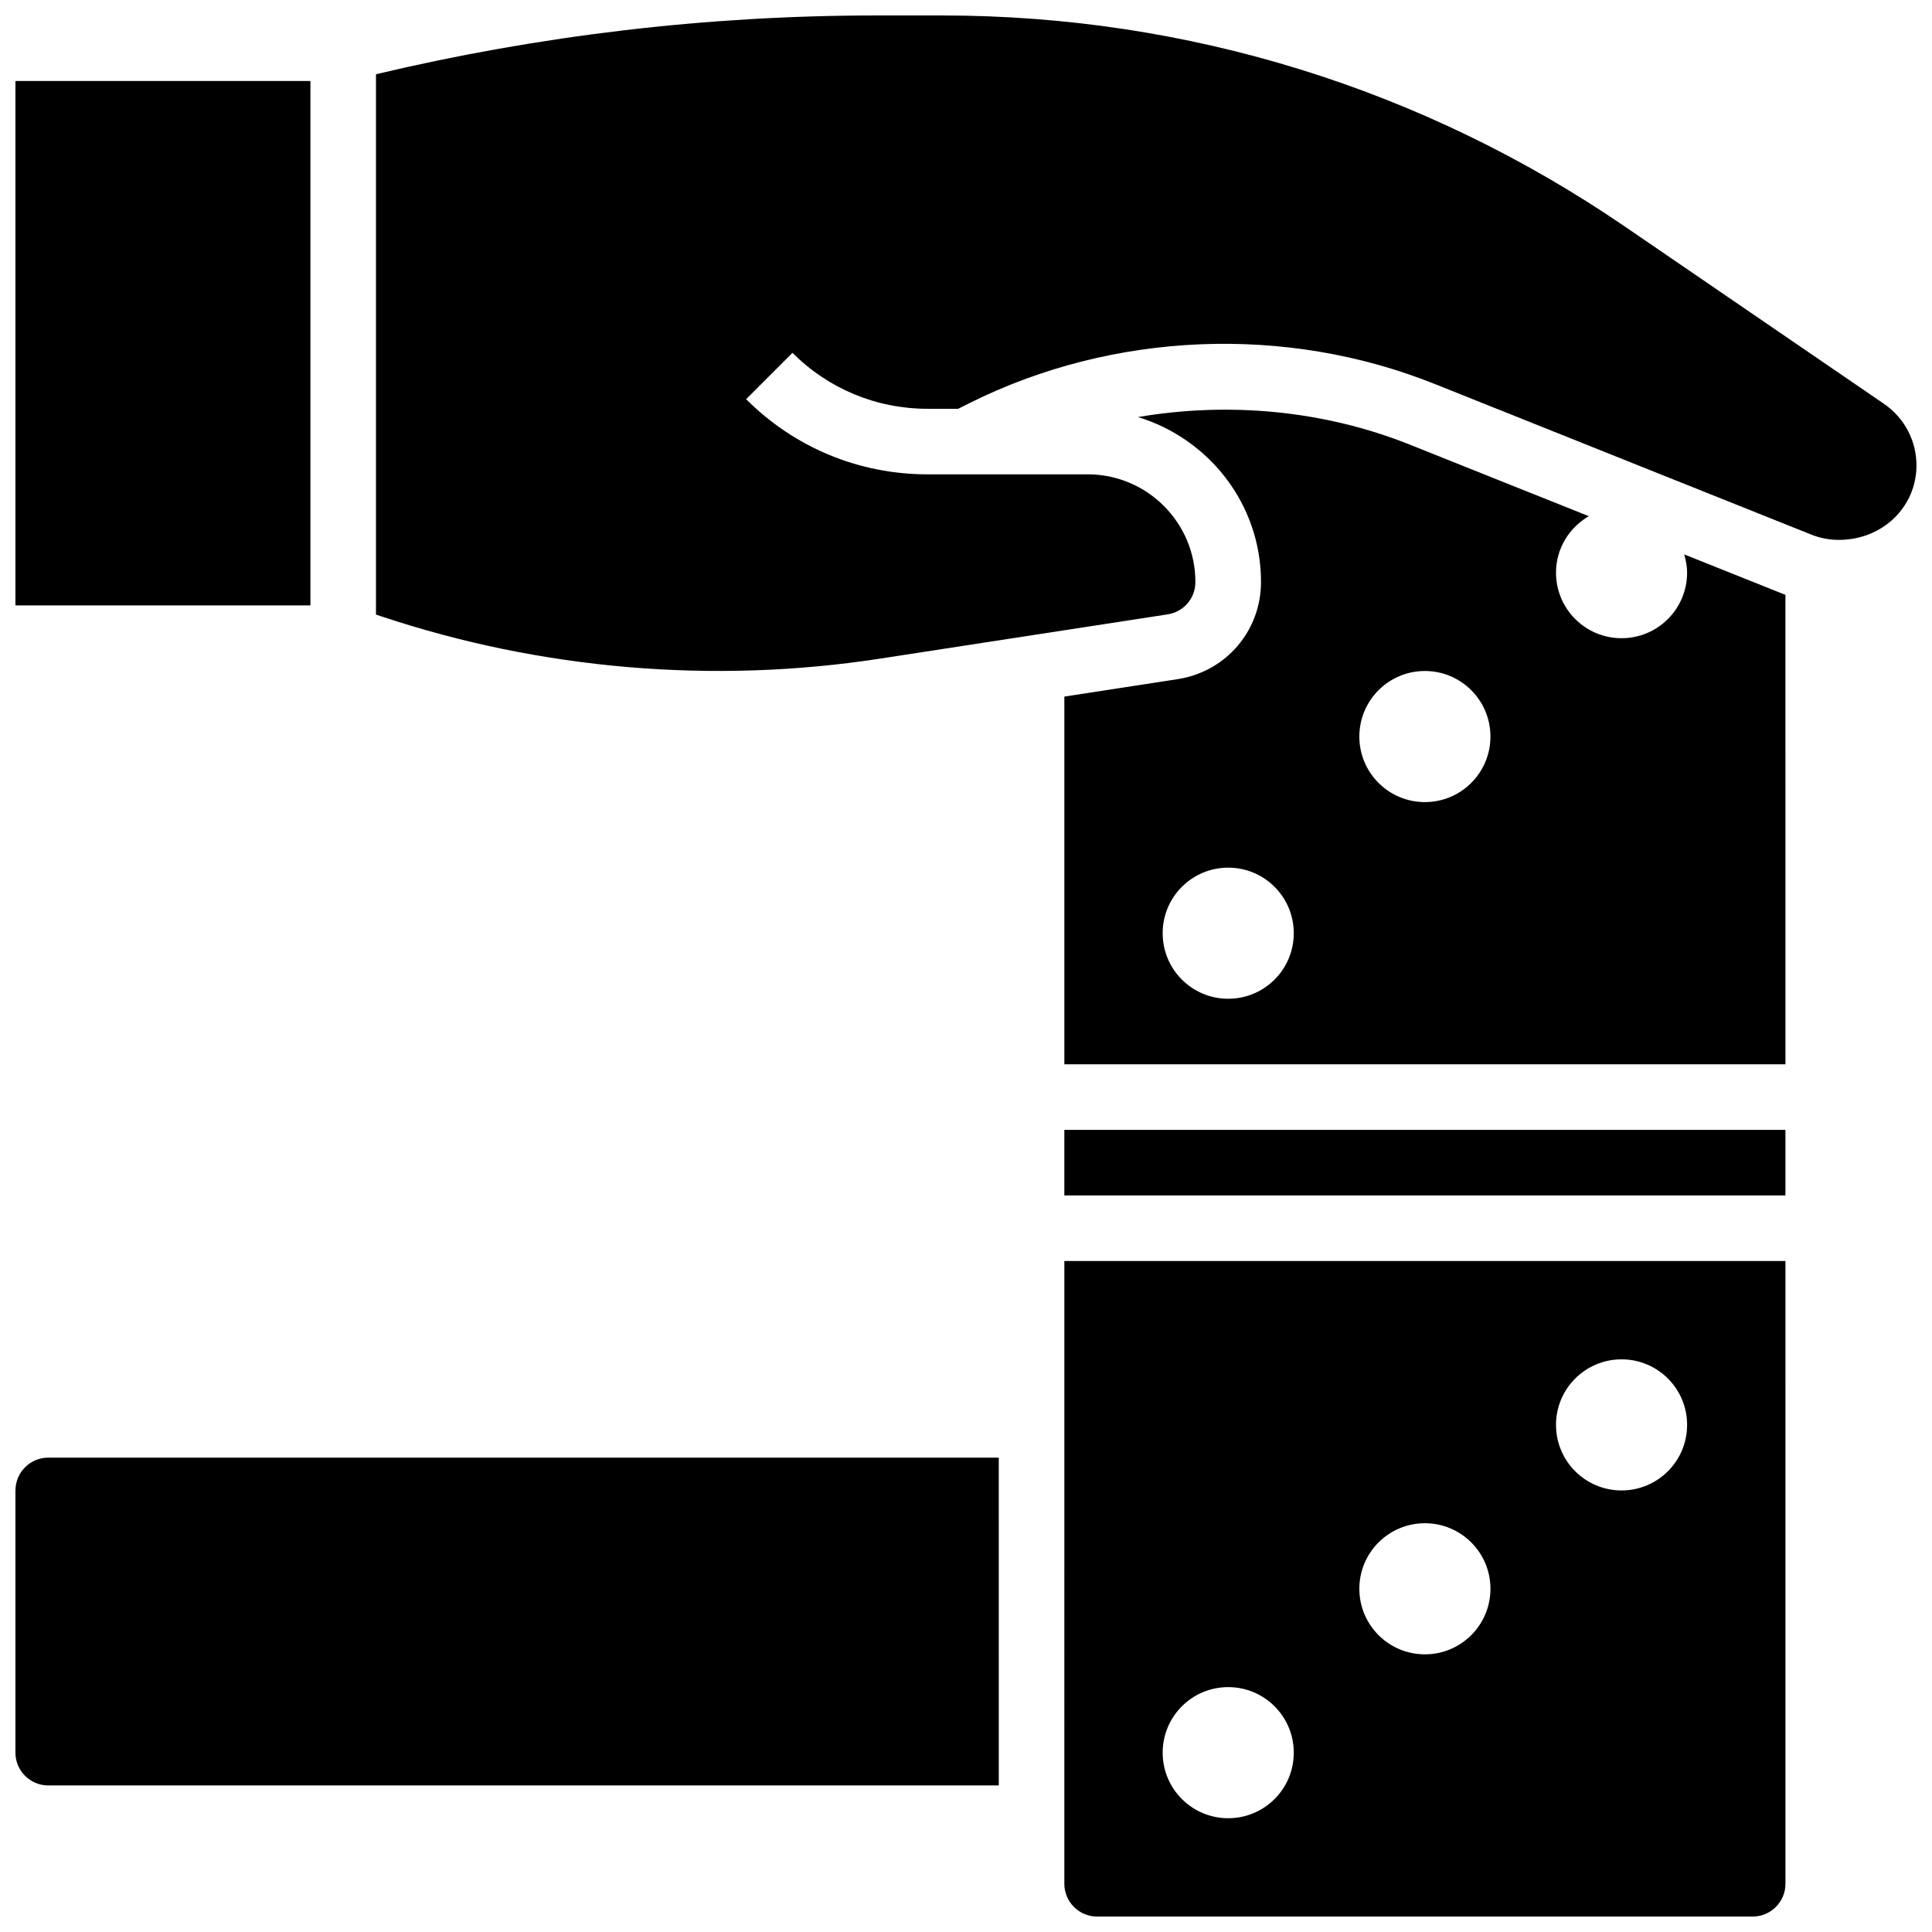
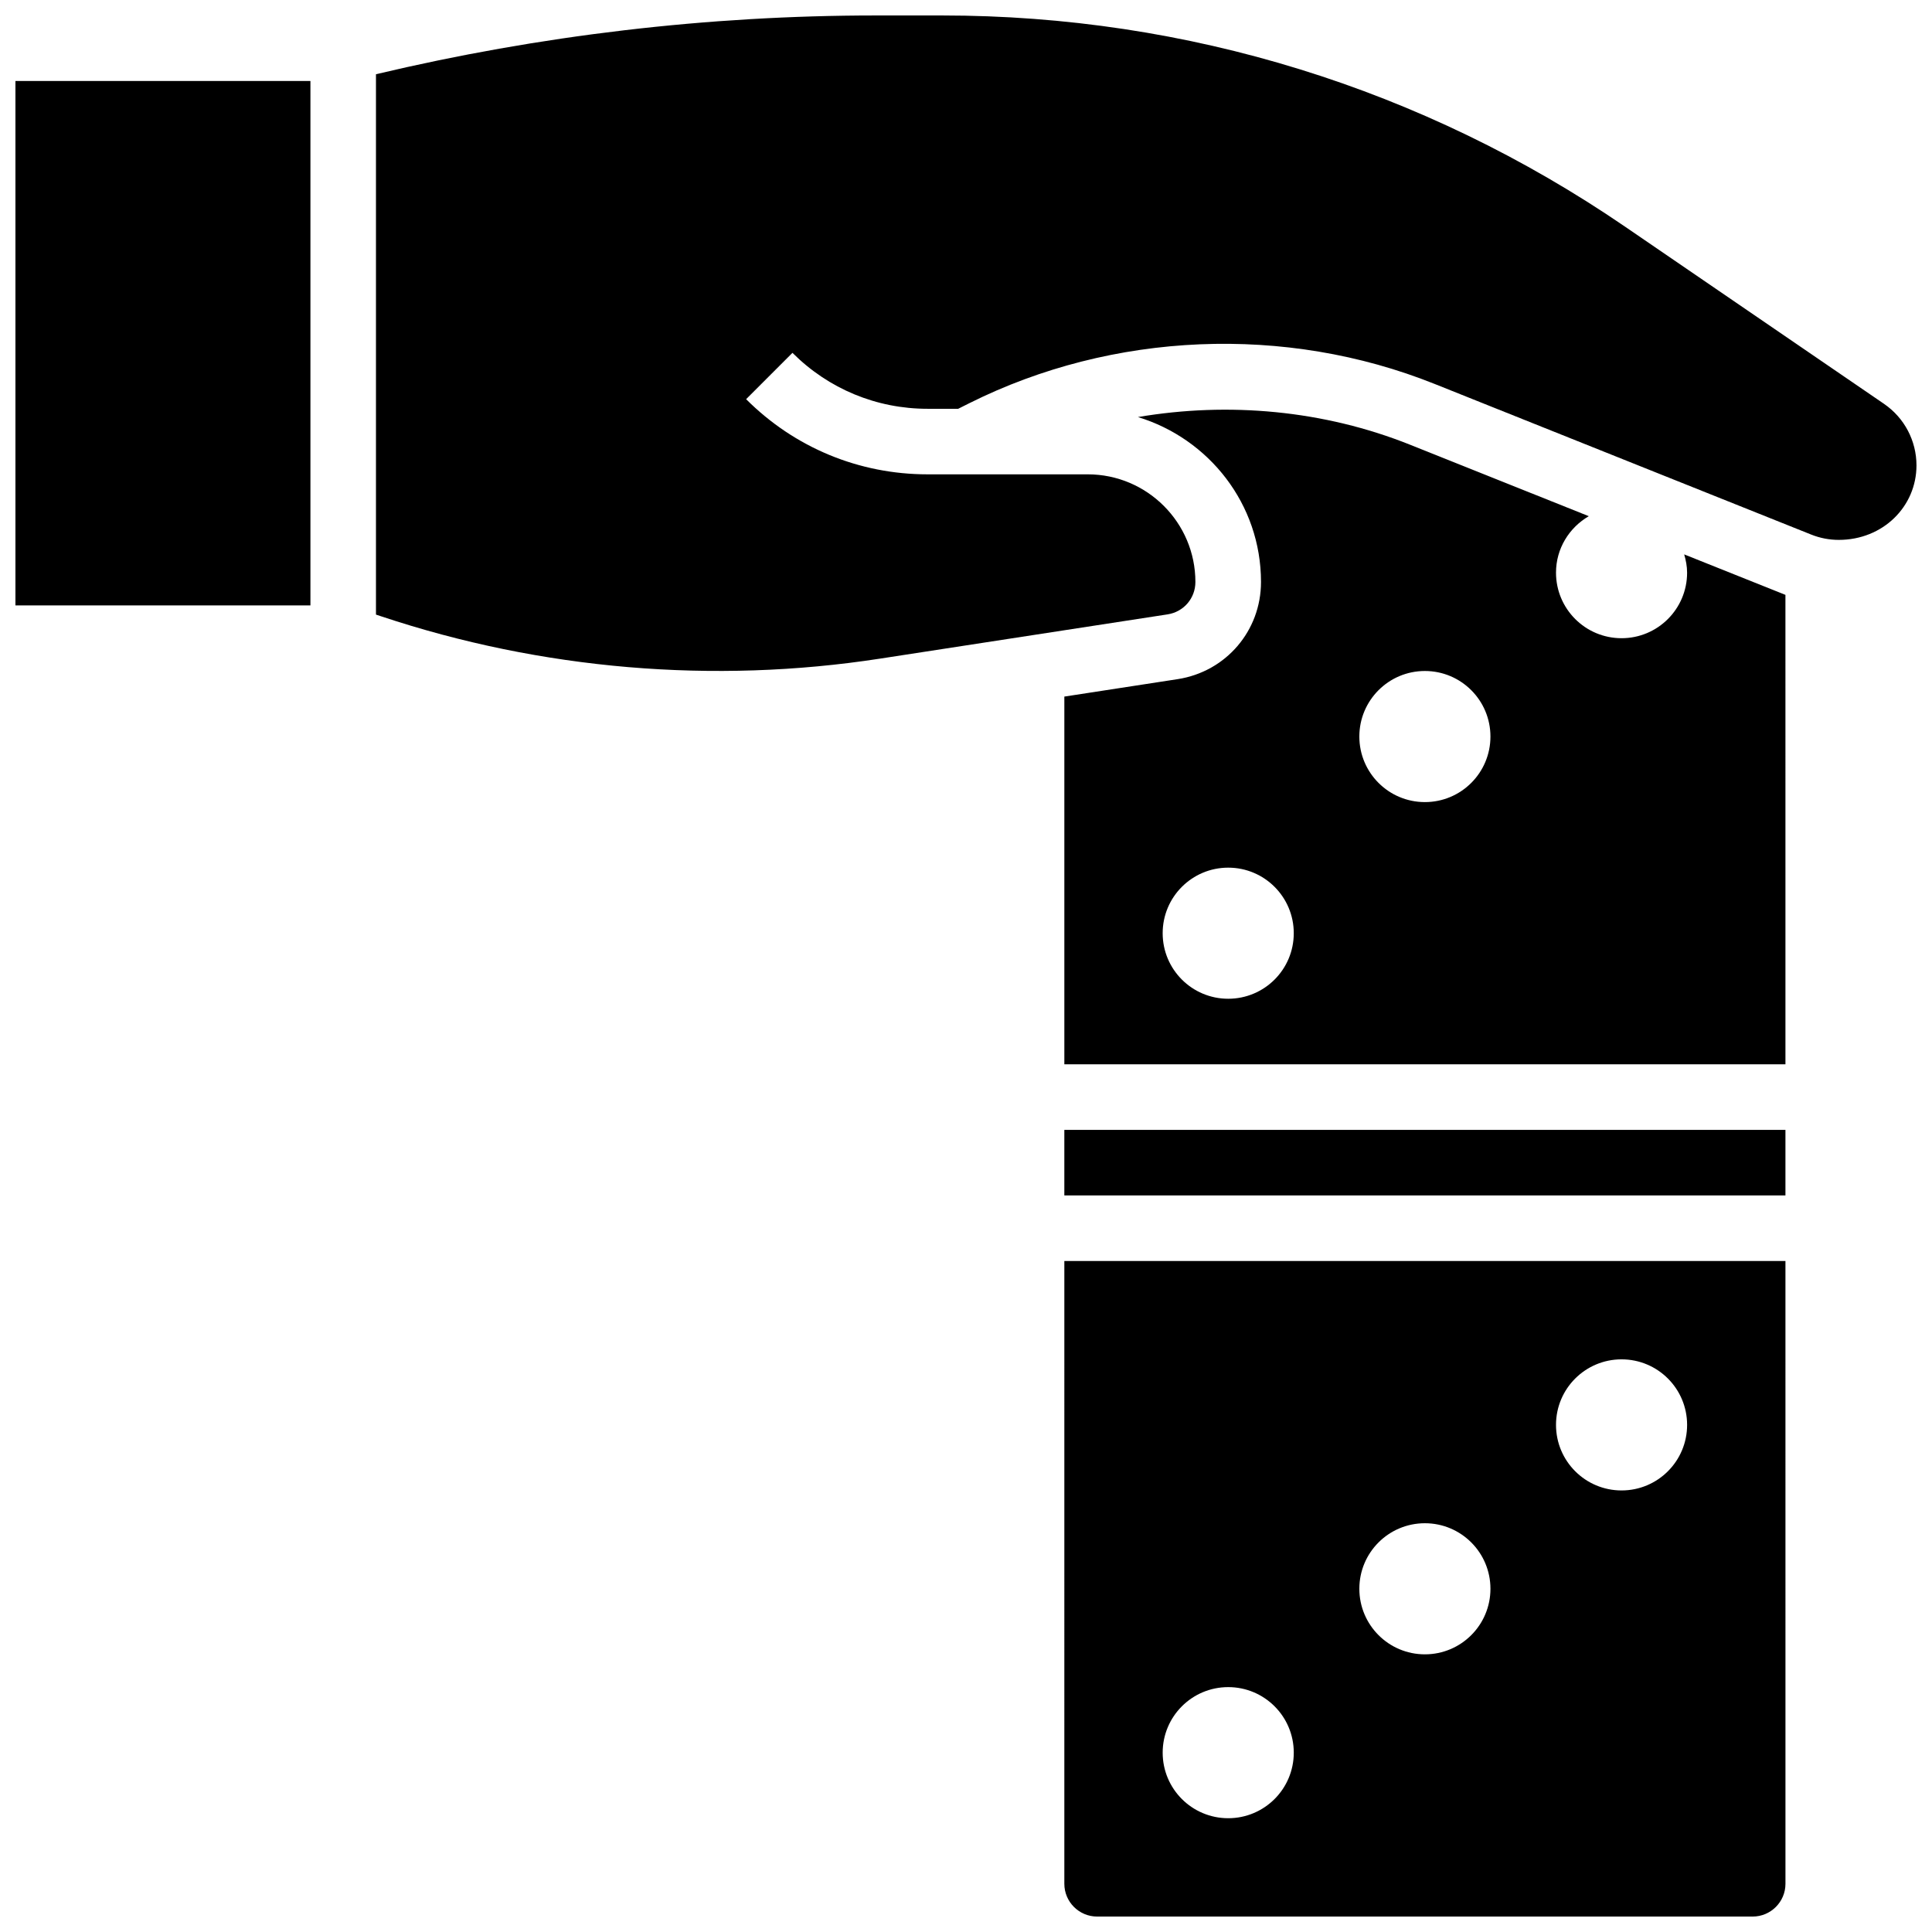
<svg xmlns="http://www.w3.org/2000/svg" width="800px" height="800px" version="1.1" viewBox="144 144 512 512">
  <defs>
    <clipPath id="d">
      <path d="m148.09 530h260.91v88h-260.91z" />
    </clipPath>
    <clipPath id="c">
      <path d="m148.09 165h78.906v140h-78.906z" />
    </clipPath>
    <clipPath id="b">
      <path d="m426 478h192v173.9h-192z" />
    </clipPath>
    <clipPath id="a">
      <path d="m243 148.09h408.9v173.91h-408.9z" />
    </clipPath>
  </defs>
  <path d="m426.06 443.43h191.1v17.371h-191.1z" />
  <g clip-path="url(#d)">
-     <path d="m148.09 538.98v69.492c0 4.793 3.898 8.688 8.688 8.688h251.91l-0.004-86.867h-251.9c-4.789 0-8.688 3.894-8.688 8.688z" />
-   </g>
+     </g>
  <g clip-path="url(#c)">
    <path d="m148.09 165.46h78.176v138.98h-78.176z" />
  </g>
  <g clip-path="url(#b)">
    <path d="m426.06 643.22c0 4.793 3.898 8.688 8.688 8.688h173.73c4.785 0 8.688-3.891 8.688-8.688l-0.004-165.04h-191.1zm147.67-138.98c9.598 0 17.371 7.773 17.371 17.371 0 9.598-7.773 17.371-17.371 17.371-9.598 0-17.371-7.773-17.371-17.371-0.004-9.598 7.773-17.371 17.371-17.371zm-52.117 43.434c9.598 0 17.371 7.773 17.371 17.371 0 9.598-7.773 17.371-17.371 17.371s-17.371-7.773-17.371-17.371c-0.004-9.598 7.769-17.371 17.371-17.371zm-52.121 43.43c9.598 0 17.371 7.773 17.371 17.371s-7.773 17.371-17.371 17.371c-9.598 0-17.371-7.773-17.371-17.371s7.773-17.371 17.371-17.371z" />
  </g>
  <g clip-path="url(#a)">
    <path d="m643.31 251.04-68.633-46.957c-53.523-36.621-116.08-55.984-180.95-55.984h-17.66c-44.559 0-89.066 5.281-132.43 15.574v143.2l1.363 0.453c42.477 14.16 88.133 18.016 132.23 11.215l76.195-11.727c4.266-0.66 7.367-4.266 7.367-8.582 0-15.723-12.797-28.527-28.527-28.527h-42.449c-18.164 0-35.242-7.07-48.086-19.918l12.281-12.281c9.562 9.562 22.277 14.828 35.805 14.828h8.113l2.961-1.484c38.004-18.996 83.789-20.906 123.24-5.125l99.852 39.941c2.336 0.934 4.793 1.41 7.32 1.41 11.727 0 20.586-8.859 20.586-19.742 0-6.523-3.215-12.621-8.59-16.297z" />
  </g>
  <path d="m591.1 295.76c0 9.598-7.773 17.371-17.371 17.371-9.598 0-17.371-7.773-17.371-17.371 0-6.418 3.519-11.953 8.688-14.965l-47.359-18.938c-22.809-9.121-48-11.43-72.121-7.332 18.801 5.734 32.613 23.047 32.613 43.703 0 12.953-9.293 23.773-22.09 25.754l-30.027 4.621v97.453h191.1l-0.004-124.41-26.832-10.727c0.453 1.543 0.773 3.148 0.773 4.844zm-121.61 112.92c-9.598 0-17.371-7.773-17.371-17.371s7.773-17.371 17.371-17.371c9.598 0 17.371 7.773 17.371 17.371 0.004 9.598-7.769 17.371-17.371 17.371zm52.121-52.117c-9.598 0-17.371-7.773-17.371-17.371 0-9.598 7.773-17.371 17.371-17.371s17.371 7.773 17.371 17.371c0 9.598-7.773 17.371-17.371 17.371z" />
</svg>